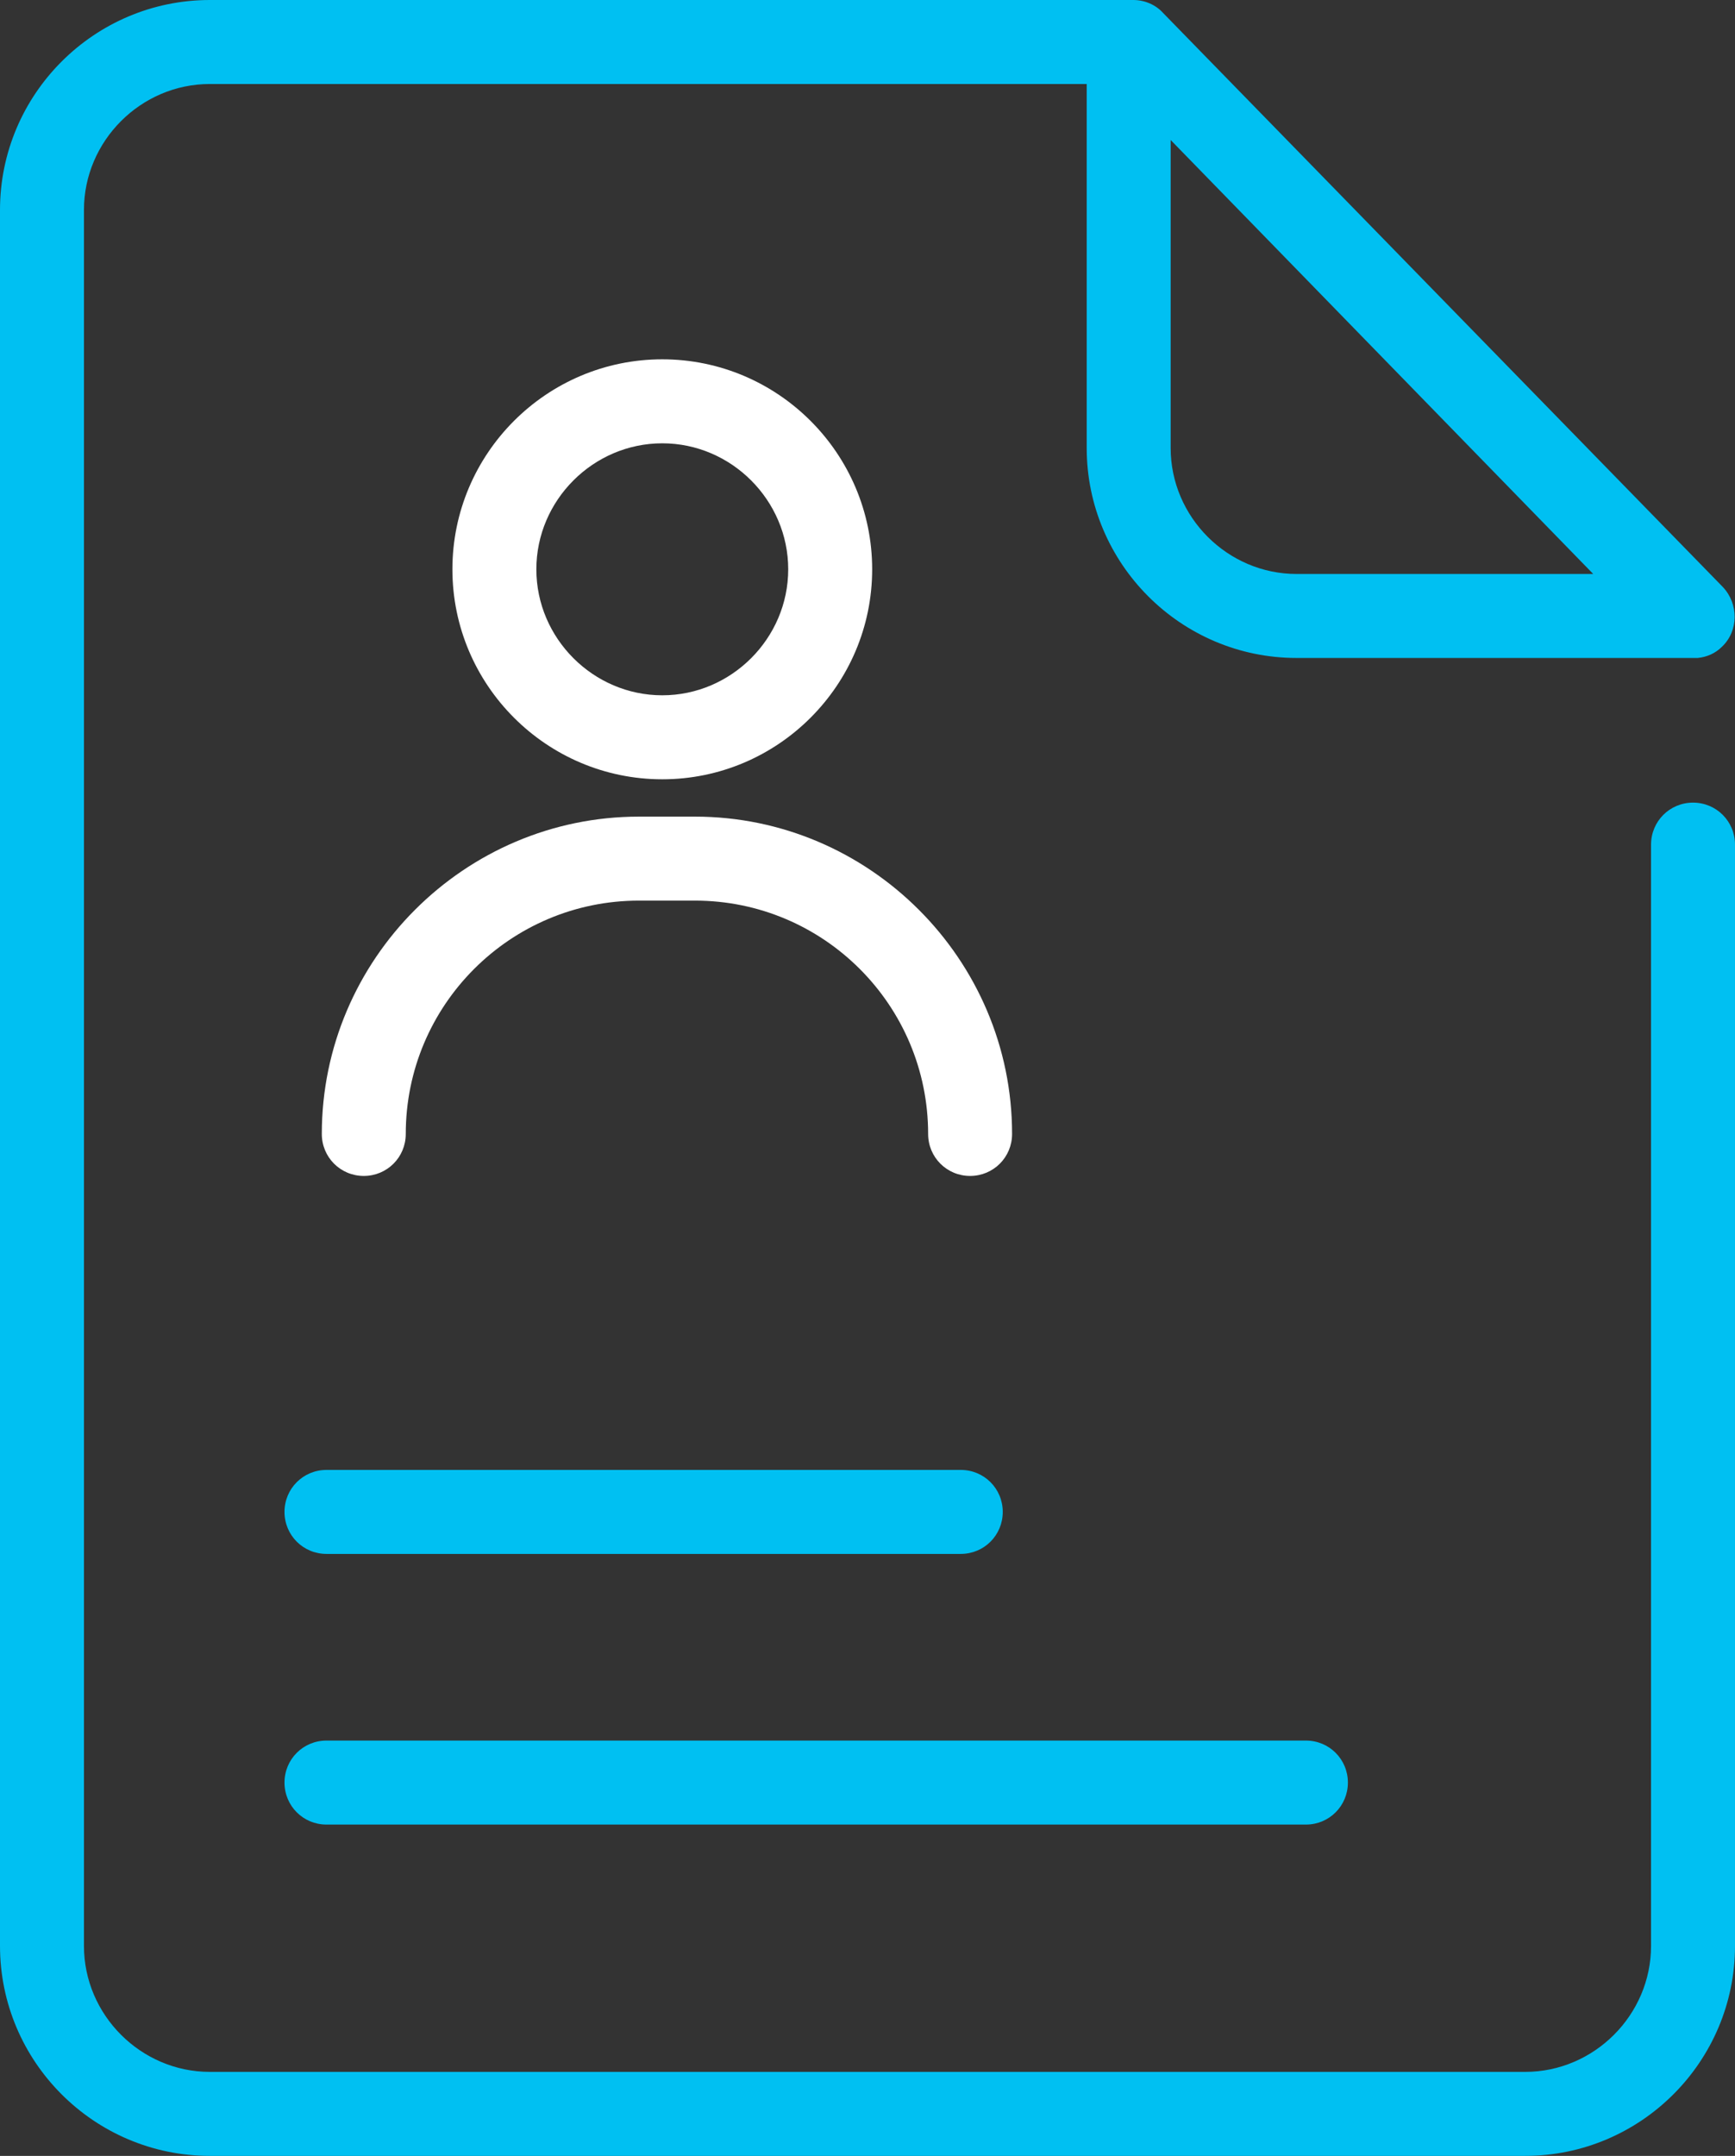
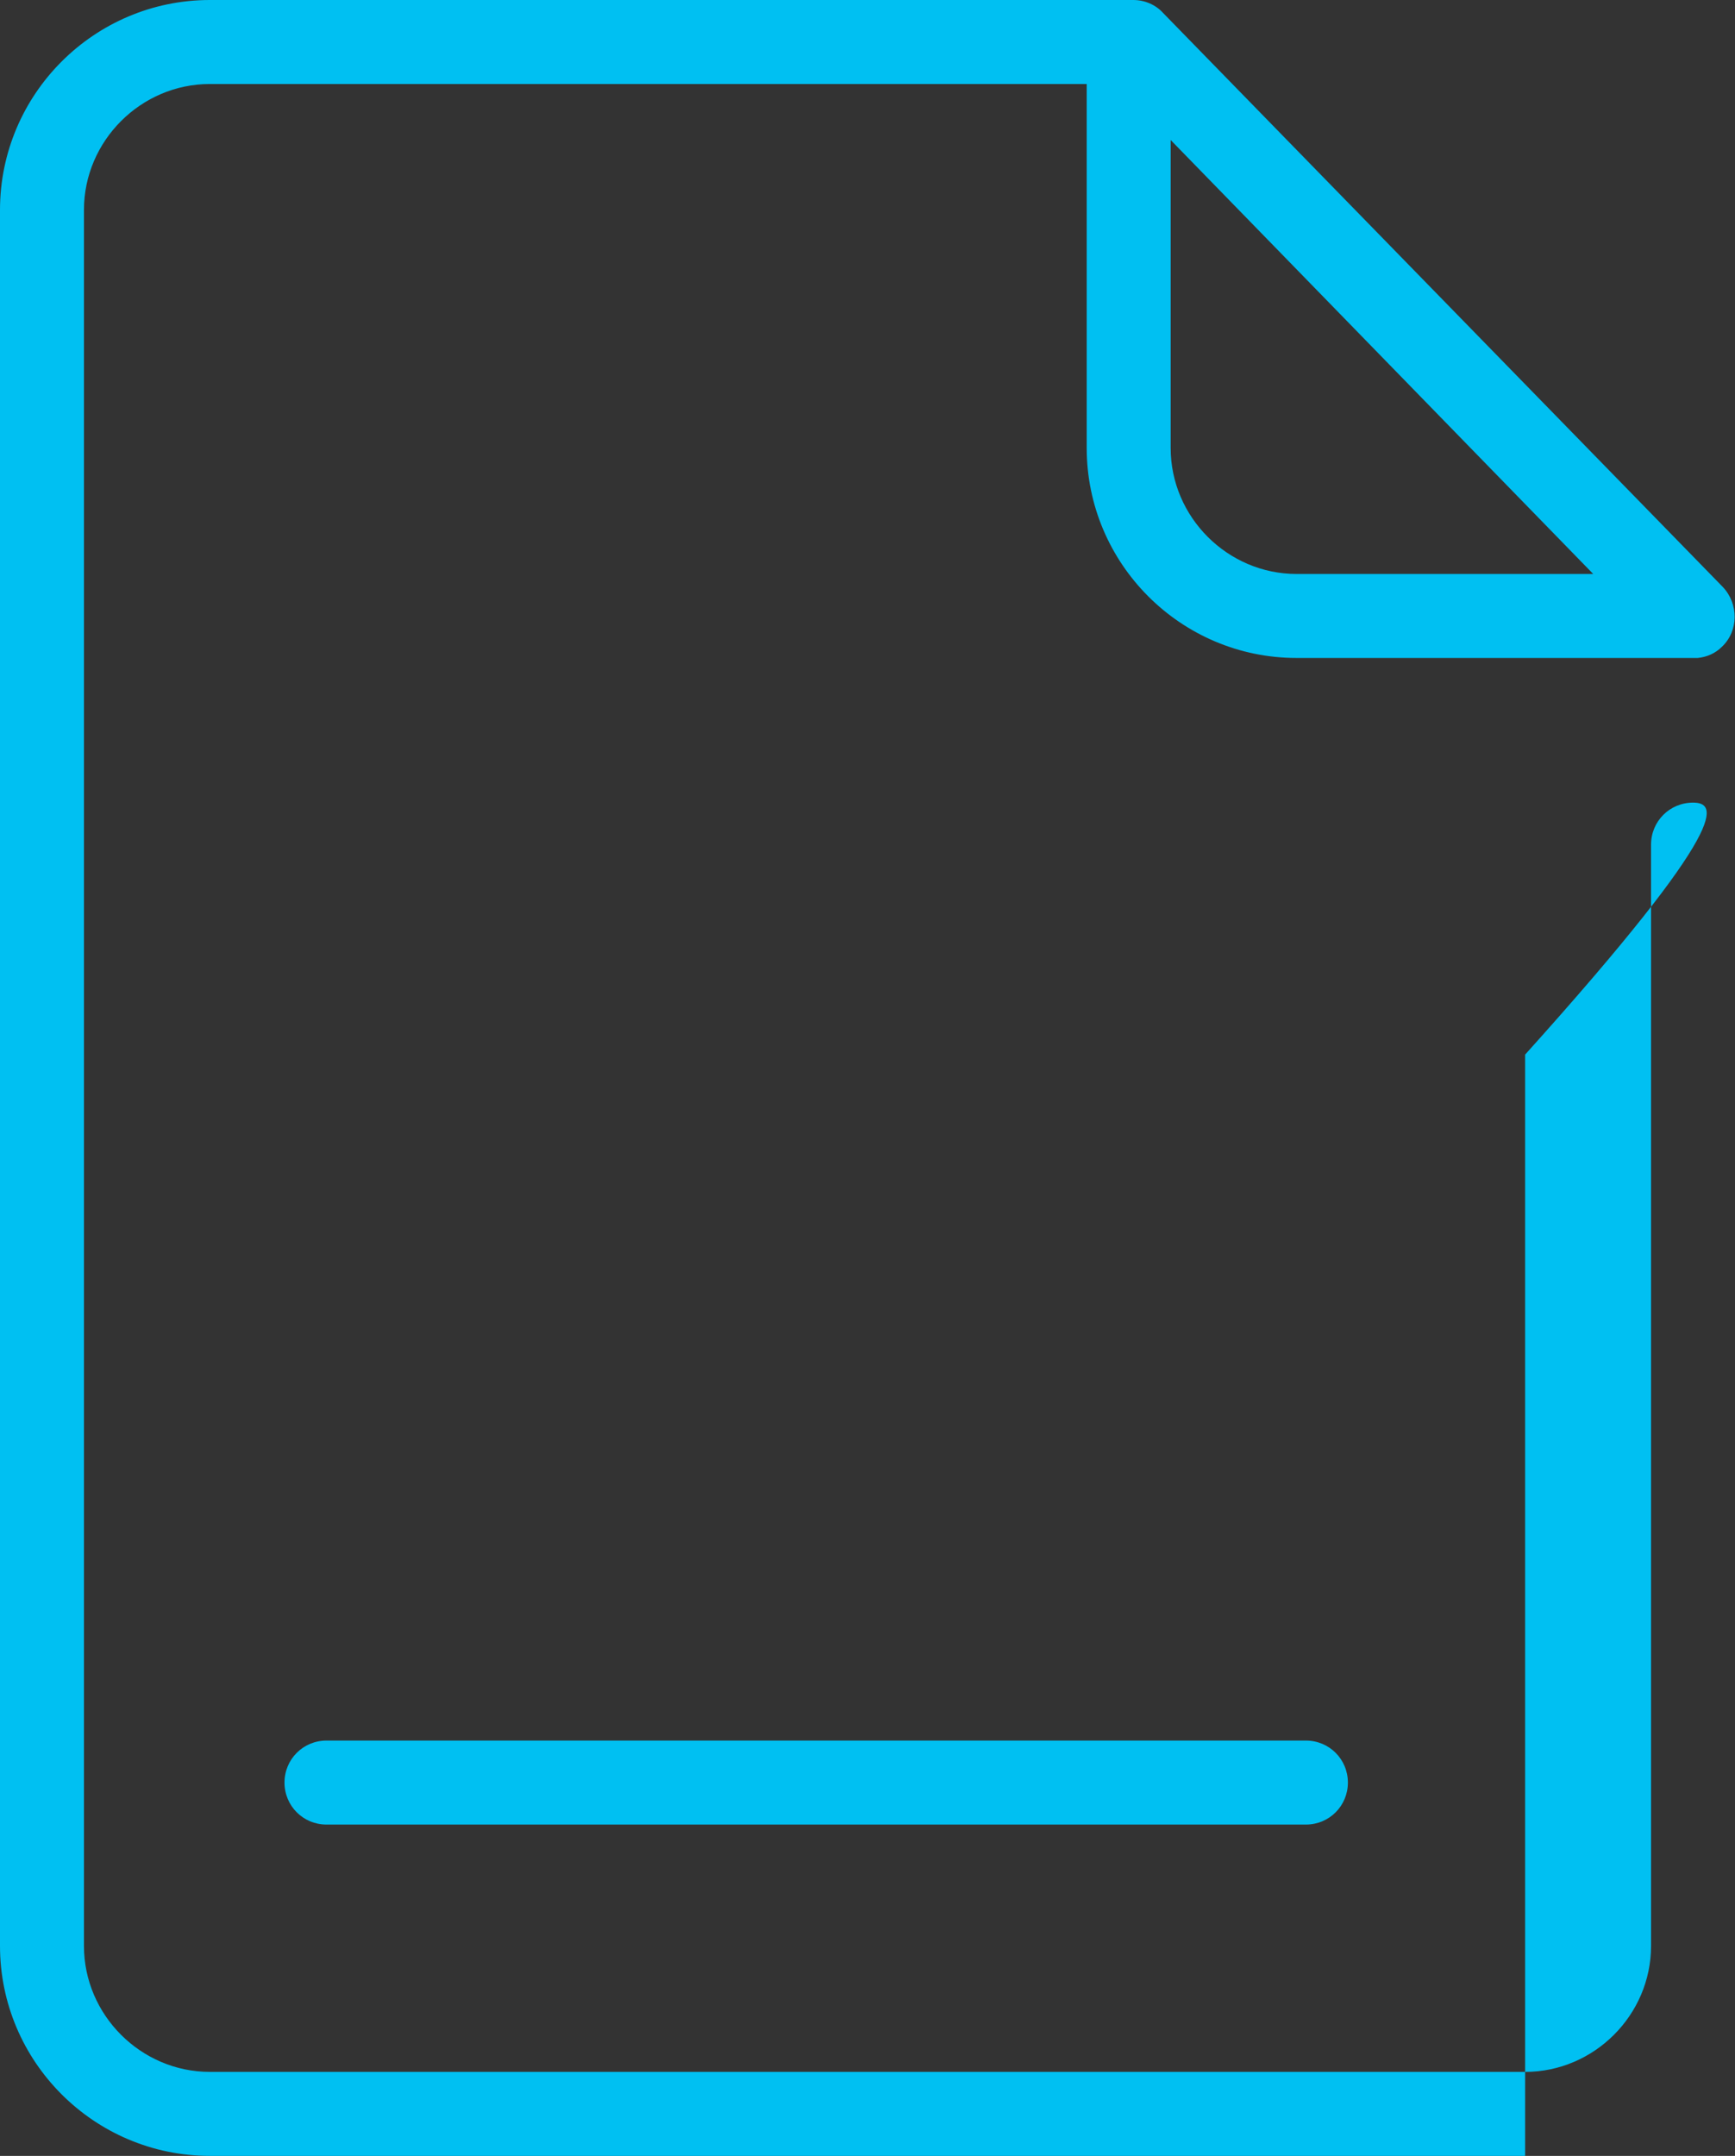
<svg xmlns="http://www.w3.org/2000/svg" version="1.1" id="Layer_1" x="0px" y="0px" viewBox="0 0 186 231" style="enable-background:new 0 0 186 231;" xml:space="preserve">
  <rect x="0" y="0" width="186" height="231" fill="#333333" stroke="none" />
  <style type="text/css">
	.resume-icon-st0{fill:#00C0F2;}
	.resume-icon-st1{fill:#FFFFFF;}
</style>
-   <path class="resume-icon-st0" d="M181.5,86c-2.5,0-4.5,2-4.5,4.5v118c0,7.4-6.1,13.5-13.5,13.5h-141C15.1,222,9,215.9,9,208.5v-186  C9,15.1,15.1,9,22.5,9h94v39c0,12.4,10.1,22.5,22.5,22.5h43v0c1-0.1,1.9-0.5,2.6-1.2c1.8-1.7,1.8-4.6,0.1-6.4l-60-61.5  c-0.8-0.9-2-1.4-3.2-1.4h-99C10.1,0,0,10.1,0,22.5v186C0,220.9,10.1,231,22.5,231h141c12.4,0,22.5-10.1,22.5-22.5v-118  C186,88,184,86,181.5,86z M125.5,48V15l45.3,46.5H139C131.6,61.5,125.5,55.4,125.5,48z" />
-   <path class="resume-icon-st0" d="M103,166.5H35c-2.5,0-4.5-2-4.5-4.5s2-4.5,4.5-4.5h68c2.5,0,4.5,2,4.5,4.5S105.5,166.5,103,166.5z" />
+   <path class="resume-icon-st0" d="M181.5,86c-2.5,0-4.5,2-4.5,4.5v118c0,7.4-6.1,13.5-13.5,13.5h-141C15.1,222,9,215.9,9,208.5v-186  C9,15.1,15.1,9,22.5,9h94v39c0,12.4,10.1,22.5,22.5,22.5h43v0c1-0.1,1.9-0.5,2.6-1.2c1.8-1.7,1.8-4.6,0.1-6.4l-60-61.5  c-0.8-0.9-2-1.4-3.2-1.4h-99C10.1,0,0,10.1,0,22.5v186C0,220.9,10.1,231,22.5,231h141v-118  C186,88,184,86,181.5,86z M125.5,48V15l45.3,46.5H139C131.6,61.5,125.5,55.4,125.5,48z" />
  <path class="resume-icon-st0" d="M140,195.5H35c-2.5,0-4.5-2-4.5-4.5s2-4.5,4.5-4.5h105c2.5,0,4.5,2,4.5,4.5S142.5,195.5,140,195.5z" />
-   <path class="resume-icon-st1" d="M104,126c-2.5,0-4.5-2-4.5-4.5c0-13.8-11.2-25-25-25h-6c-13.8,0-25,11.2-25,25c0,2.5-2,4.5-4.5,4.5  s-4.5-2-4.5-4.5c0-18.7,15.3-34,34-34h6c18.7,0,34,15.3,34,34C108.5,124,106.5,126,104,126z" />
-   <path class="resume-icon-st1" d="M71,83.5c-12.4,0-22.5-10.1-22.5-22.5S58.6,38.5,71,38.5S93.5,48.6,93.5,61S83.4,83.5,71,83.5z M71,47.5  c-7.4,0-13.5,6.1-13.5,13.5S63.6,74.5,71,74.5S84.5,68.4,84.5,61S78.4,47.5,71,47.5z" />
</svg>